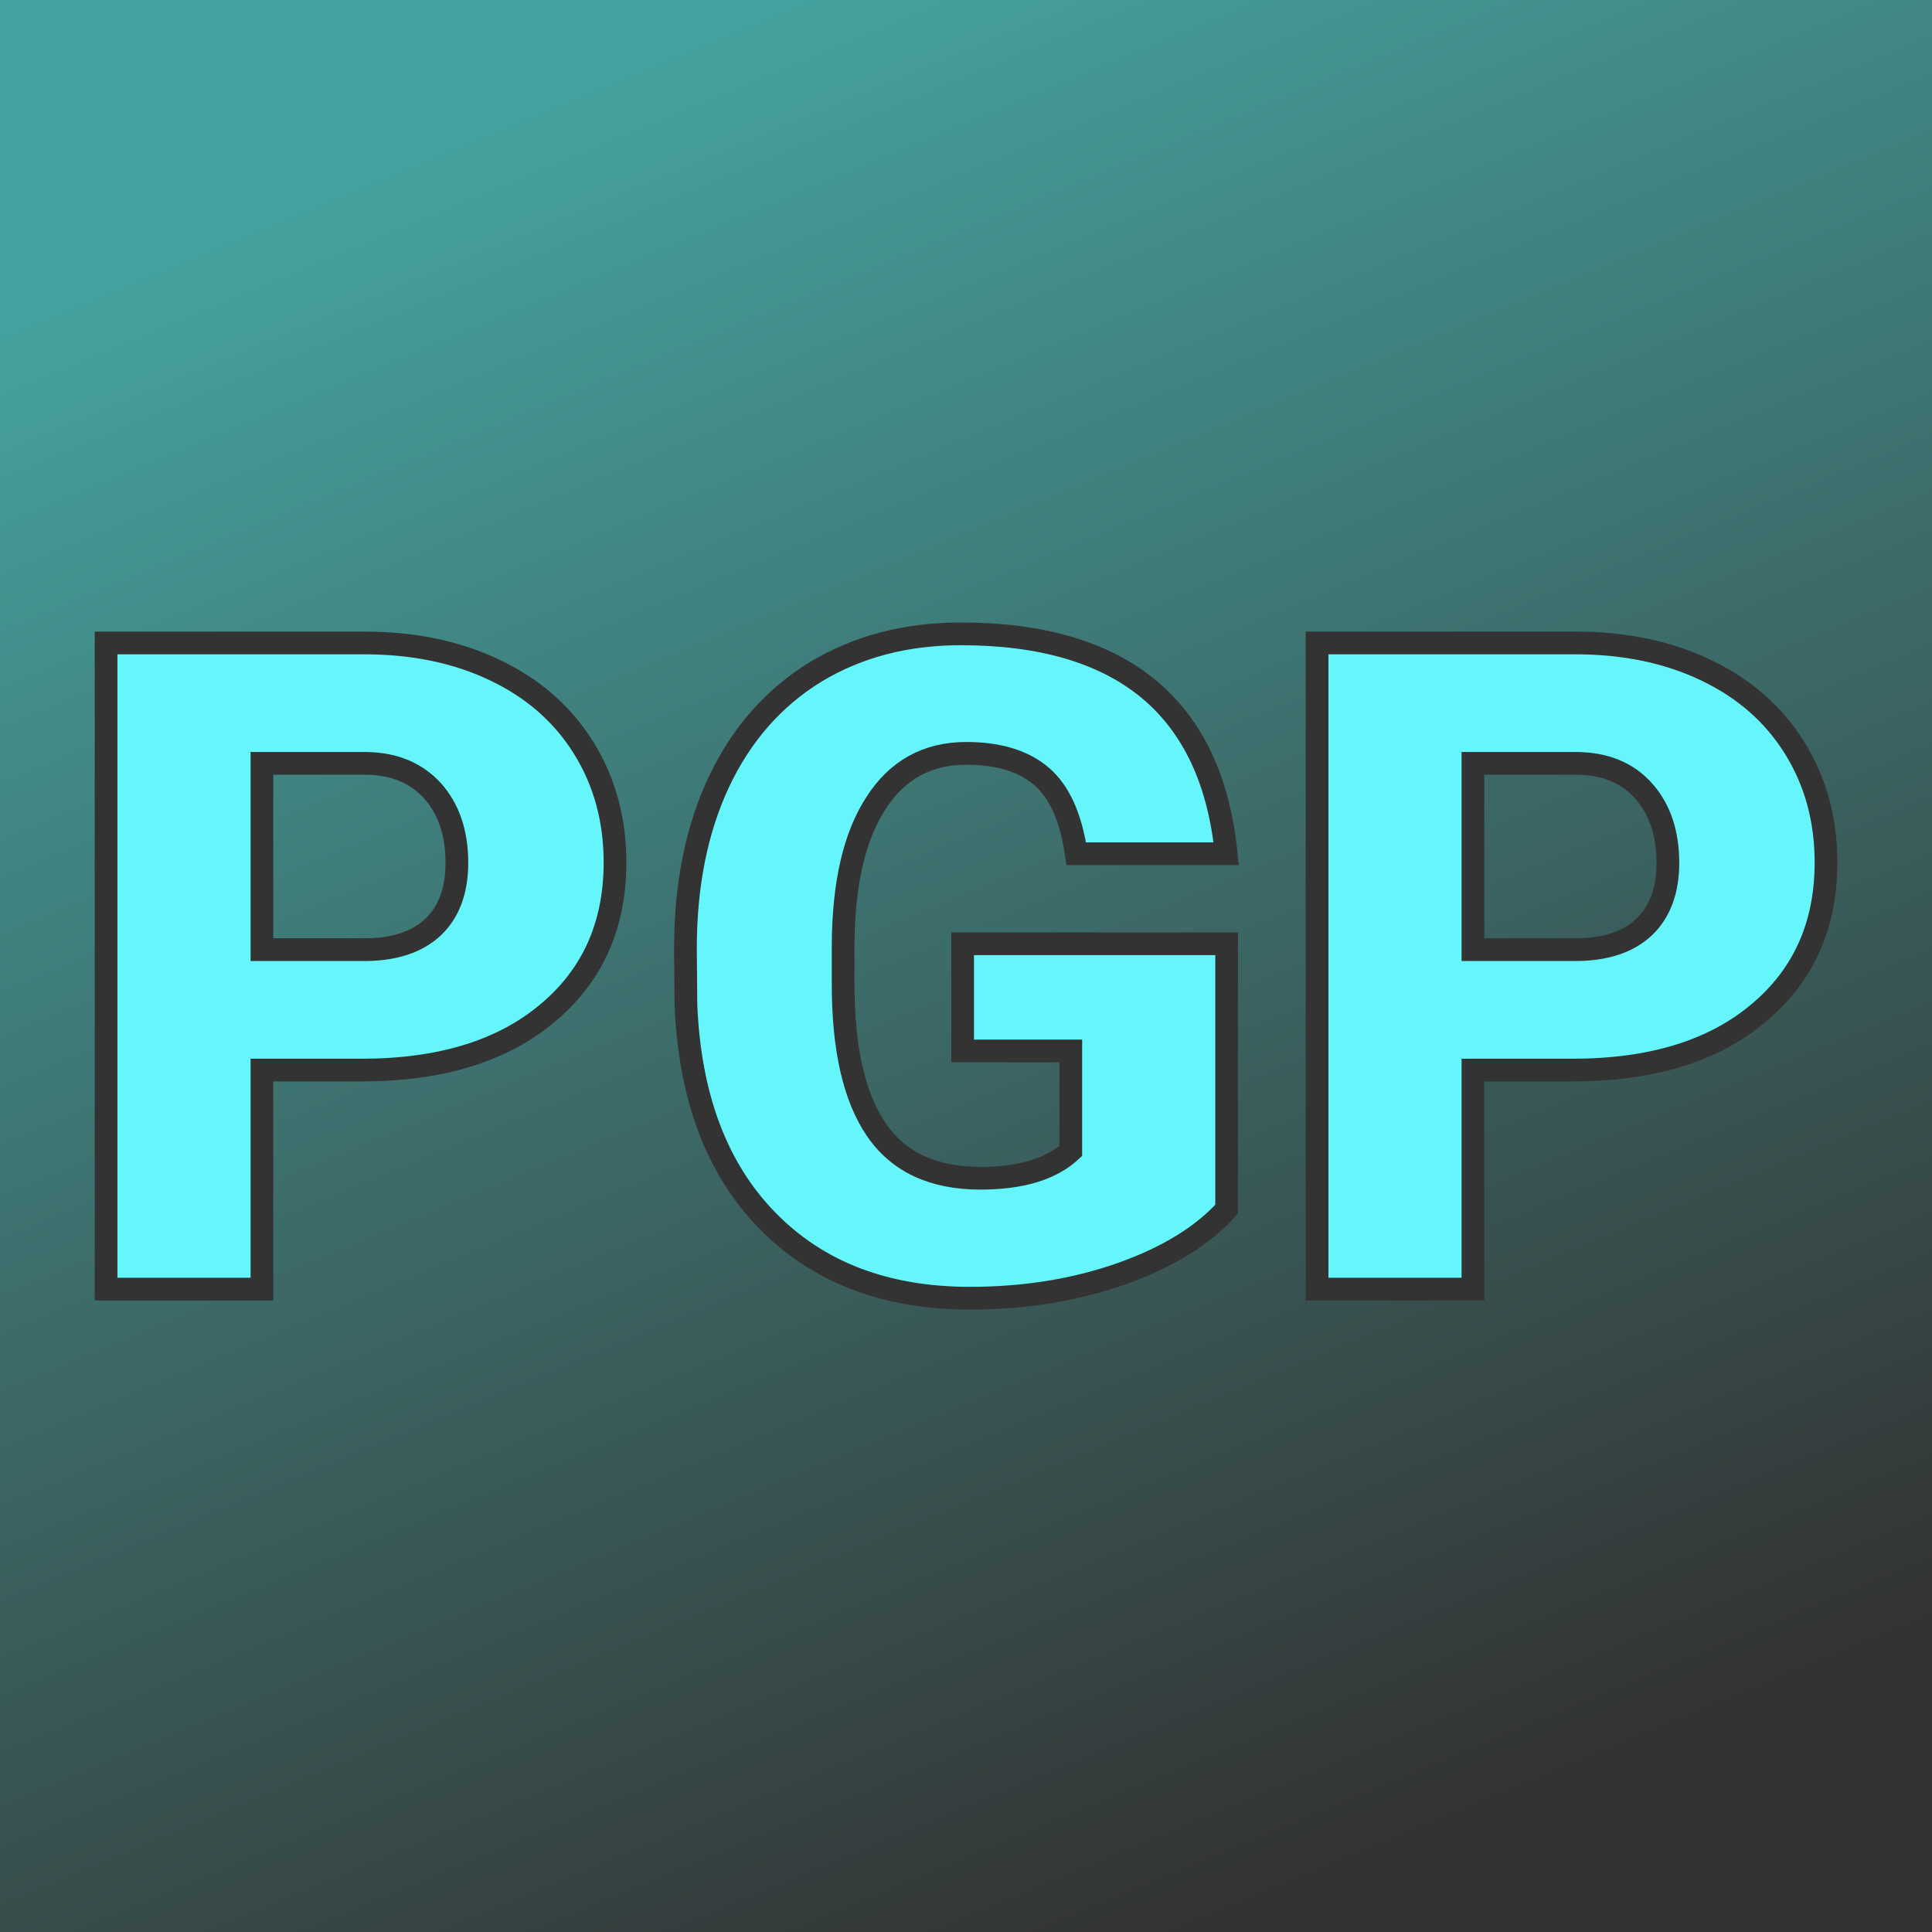
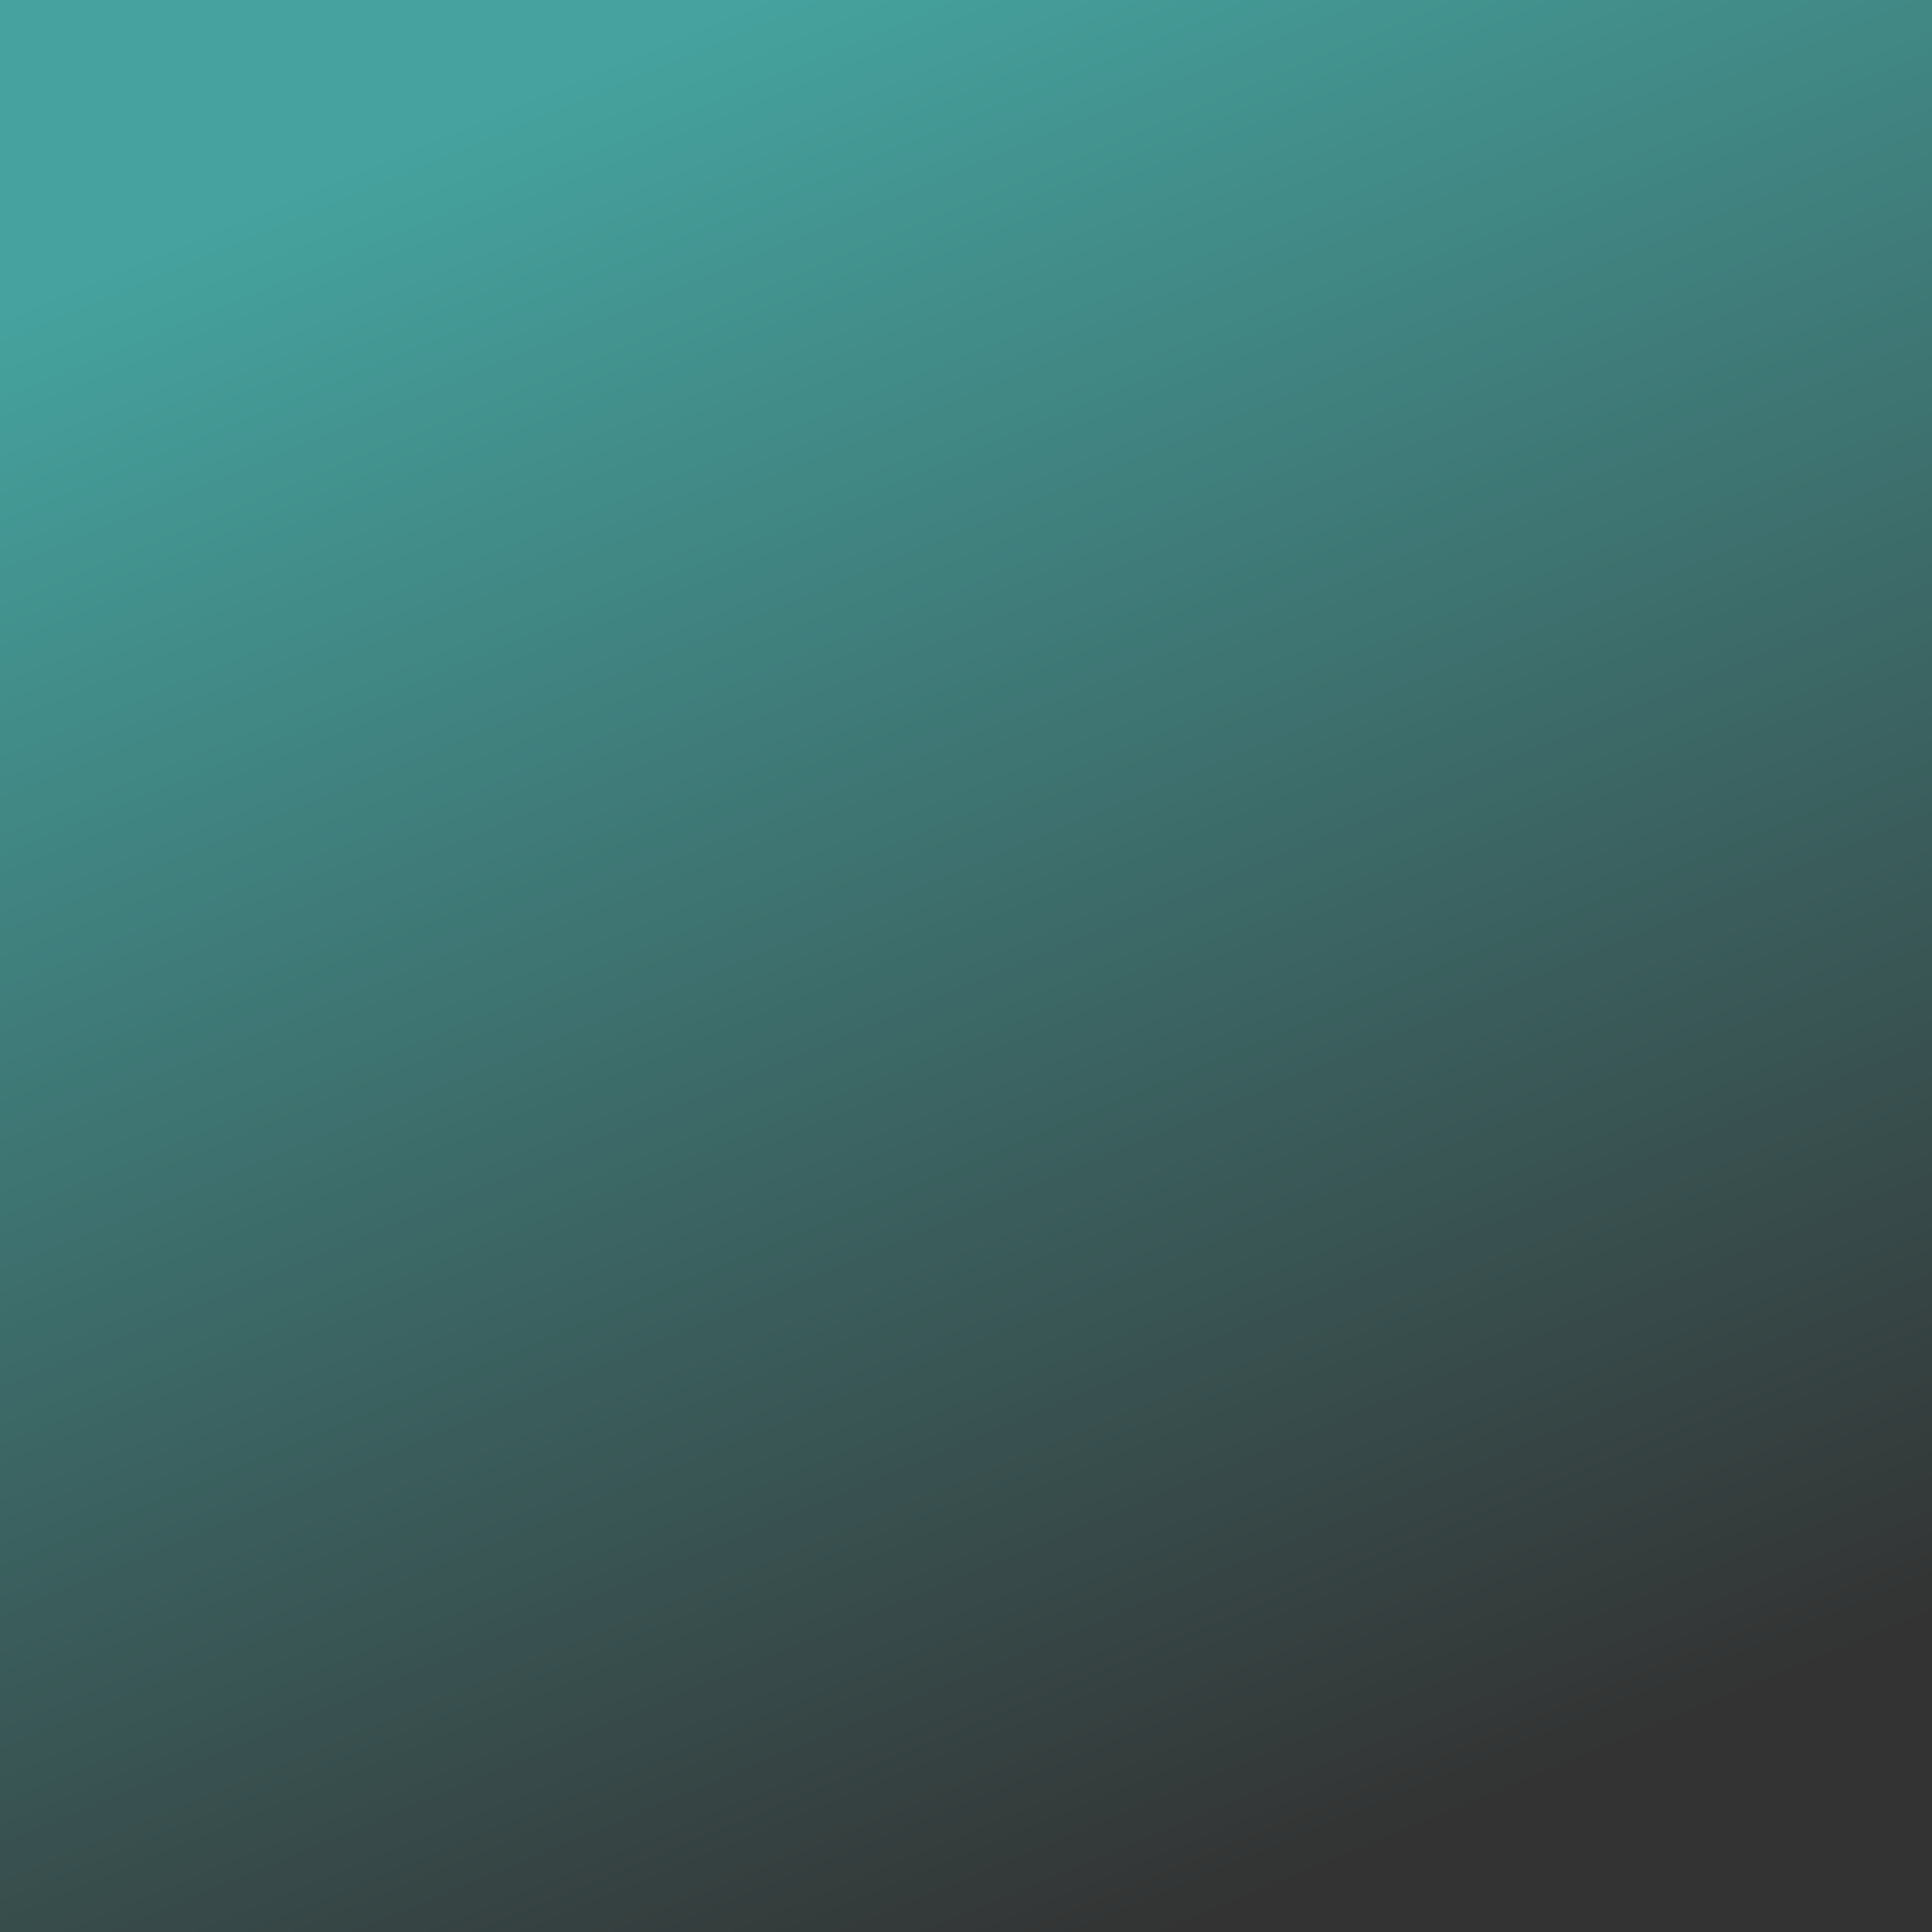
<svg xmlns="http://www.w3.org/2000/svg" version="1.1" viewBox="0 0 200 200">
  <rect width="200" height="200" fill="url('#gradient')" />
  <defs>
    <linearGradient id="gradient" gradientTransform="rotate(248 0.5 0.5)">
      <stop offset="0%" stop-color="#333333" />
      <stop offset="100%" stop-color="#45a29e" />
    </linearGradient>
  </defs>
  <g>
    <g fill="#65f6fc" transform="matrix(4.704,0,0,4.704,5.948,133.448)" stroke="#333333" stroke-width="0.5">
-       <path d="M6.69-4.82L4.50-4.82L4.50 0L1.07 0L1.07-14.22L6.75-14.22Q8.38-14.22 9.63-13.62Q10.89-13.02 11.58-11.91Q12.27-10.80 12.27-9.39L12.27-9.39Q12.27-7.31 10.78-6.07Q9.29-4.82 6.69-4.82L6.69-4.82ZM4.50-11.57L4.50-7.47L6.75-7.47Q7.74-7.47 8.27-7.97Q8.79-8.47 8.79-9.38L8.79-9.38Q8.79-10.37 8.25-10.97Q7.71-11.56 6.79-11.57L6.79-11.57L4.50-11.57ZM25.73-7.60L25.73-1.76Q24.94-0.88 23.42-0.34Q21.89 0.20 20.08 0.20L20.08 0.20Q17.29 0.20 15.62-1.51Q13.95-3.22 13.83-6.27L13.83-6.27L13.82-7.50Q13.82-9.60 14.56-11.17Q15.30-12.73 16.68-13.58Q18.07-14.42 19.88-14.42L19.88-14.42Q22.54-14.42 24.01-13.21Q25.48-11.99 25.72-9.58L25.72-9.58L22.42-9.58Q22.25-10.77 21.66-11.28Q21.07-11.79 20-11.79L20-11.79Q18.71-11.79 18.01-10.69Q17.30-9.60 17.29-7.57L17.29-7.57L17.29-6.71Q17.29-4.58 18.02-3.51Q18.75-2.44 20.31-2.44L20.31-2.44Q21.65-2.44 22.30-3.04L22.30-3.04L22.30-5.24L19.92-5.24L19.92-7.60L25.73-7.60ZM33.34-4.82L31.15-4.82L31.15 0L27.72 0L27.72-14.22L33.40-14.22Q35.03-14.22 36.28-13.62Q37.54-13.02 38.23-11.91Q38.92-10.80 38.92-9.39L38.92-9.39Q38.92-7.31 37.43-6.07Q35.94-4.82 33.34-4.82L33.34-4.82ZM31.15-11.57L31.15-7.47L33.40-7.47Q34.39-7.47 34.92-7.97Q35.44-8.47 35.44-9.38L35.44-9.38Q35.44-10.37 34.90-10.97Q34.37-11.56 33.44-11.57L33.44-11.57L31.15-11.57Z" />
-     </g>
+       </g>
  </g>
</svg>